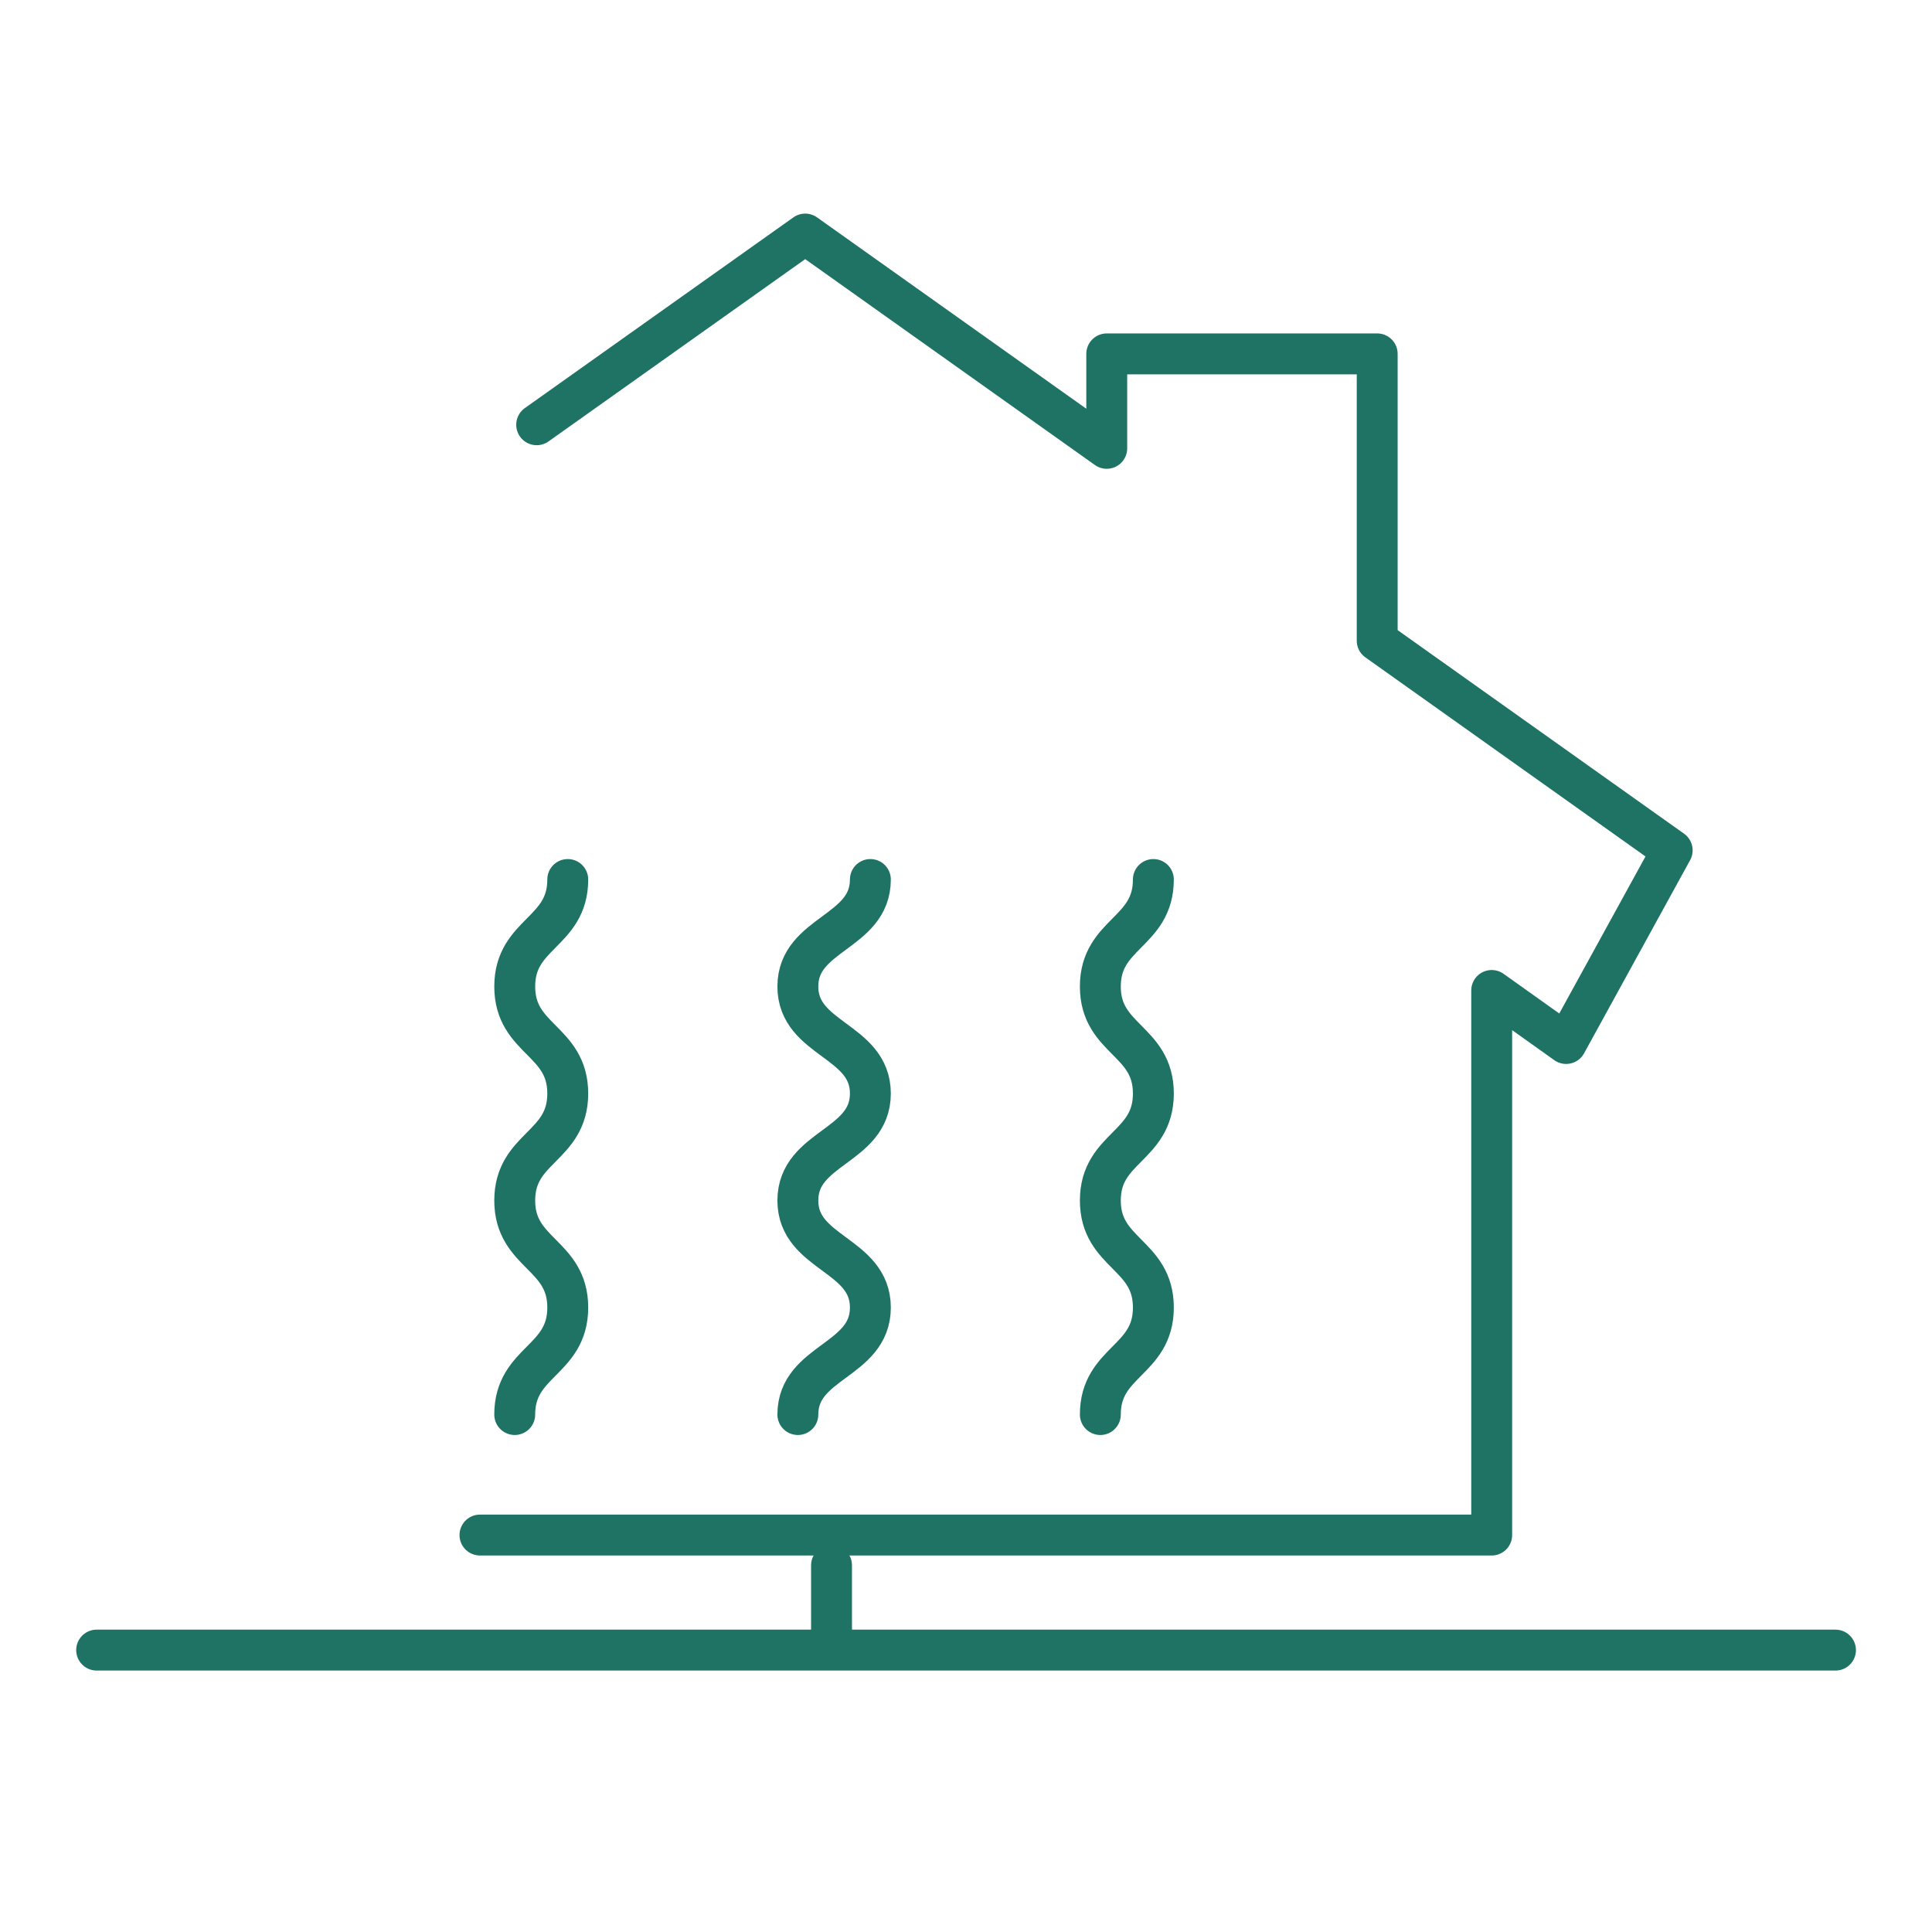
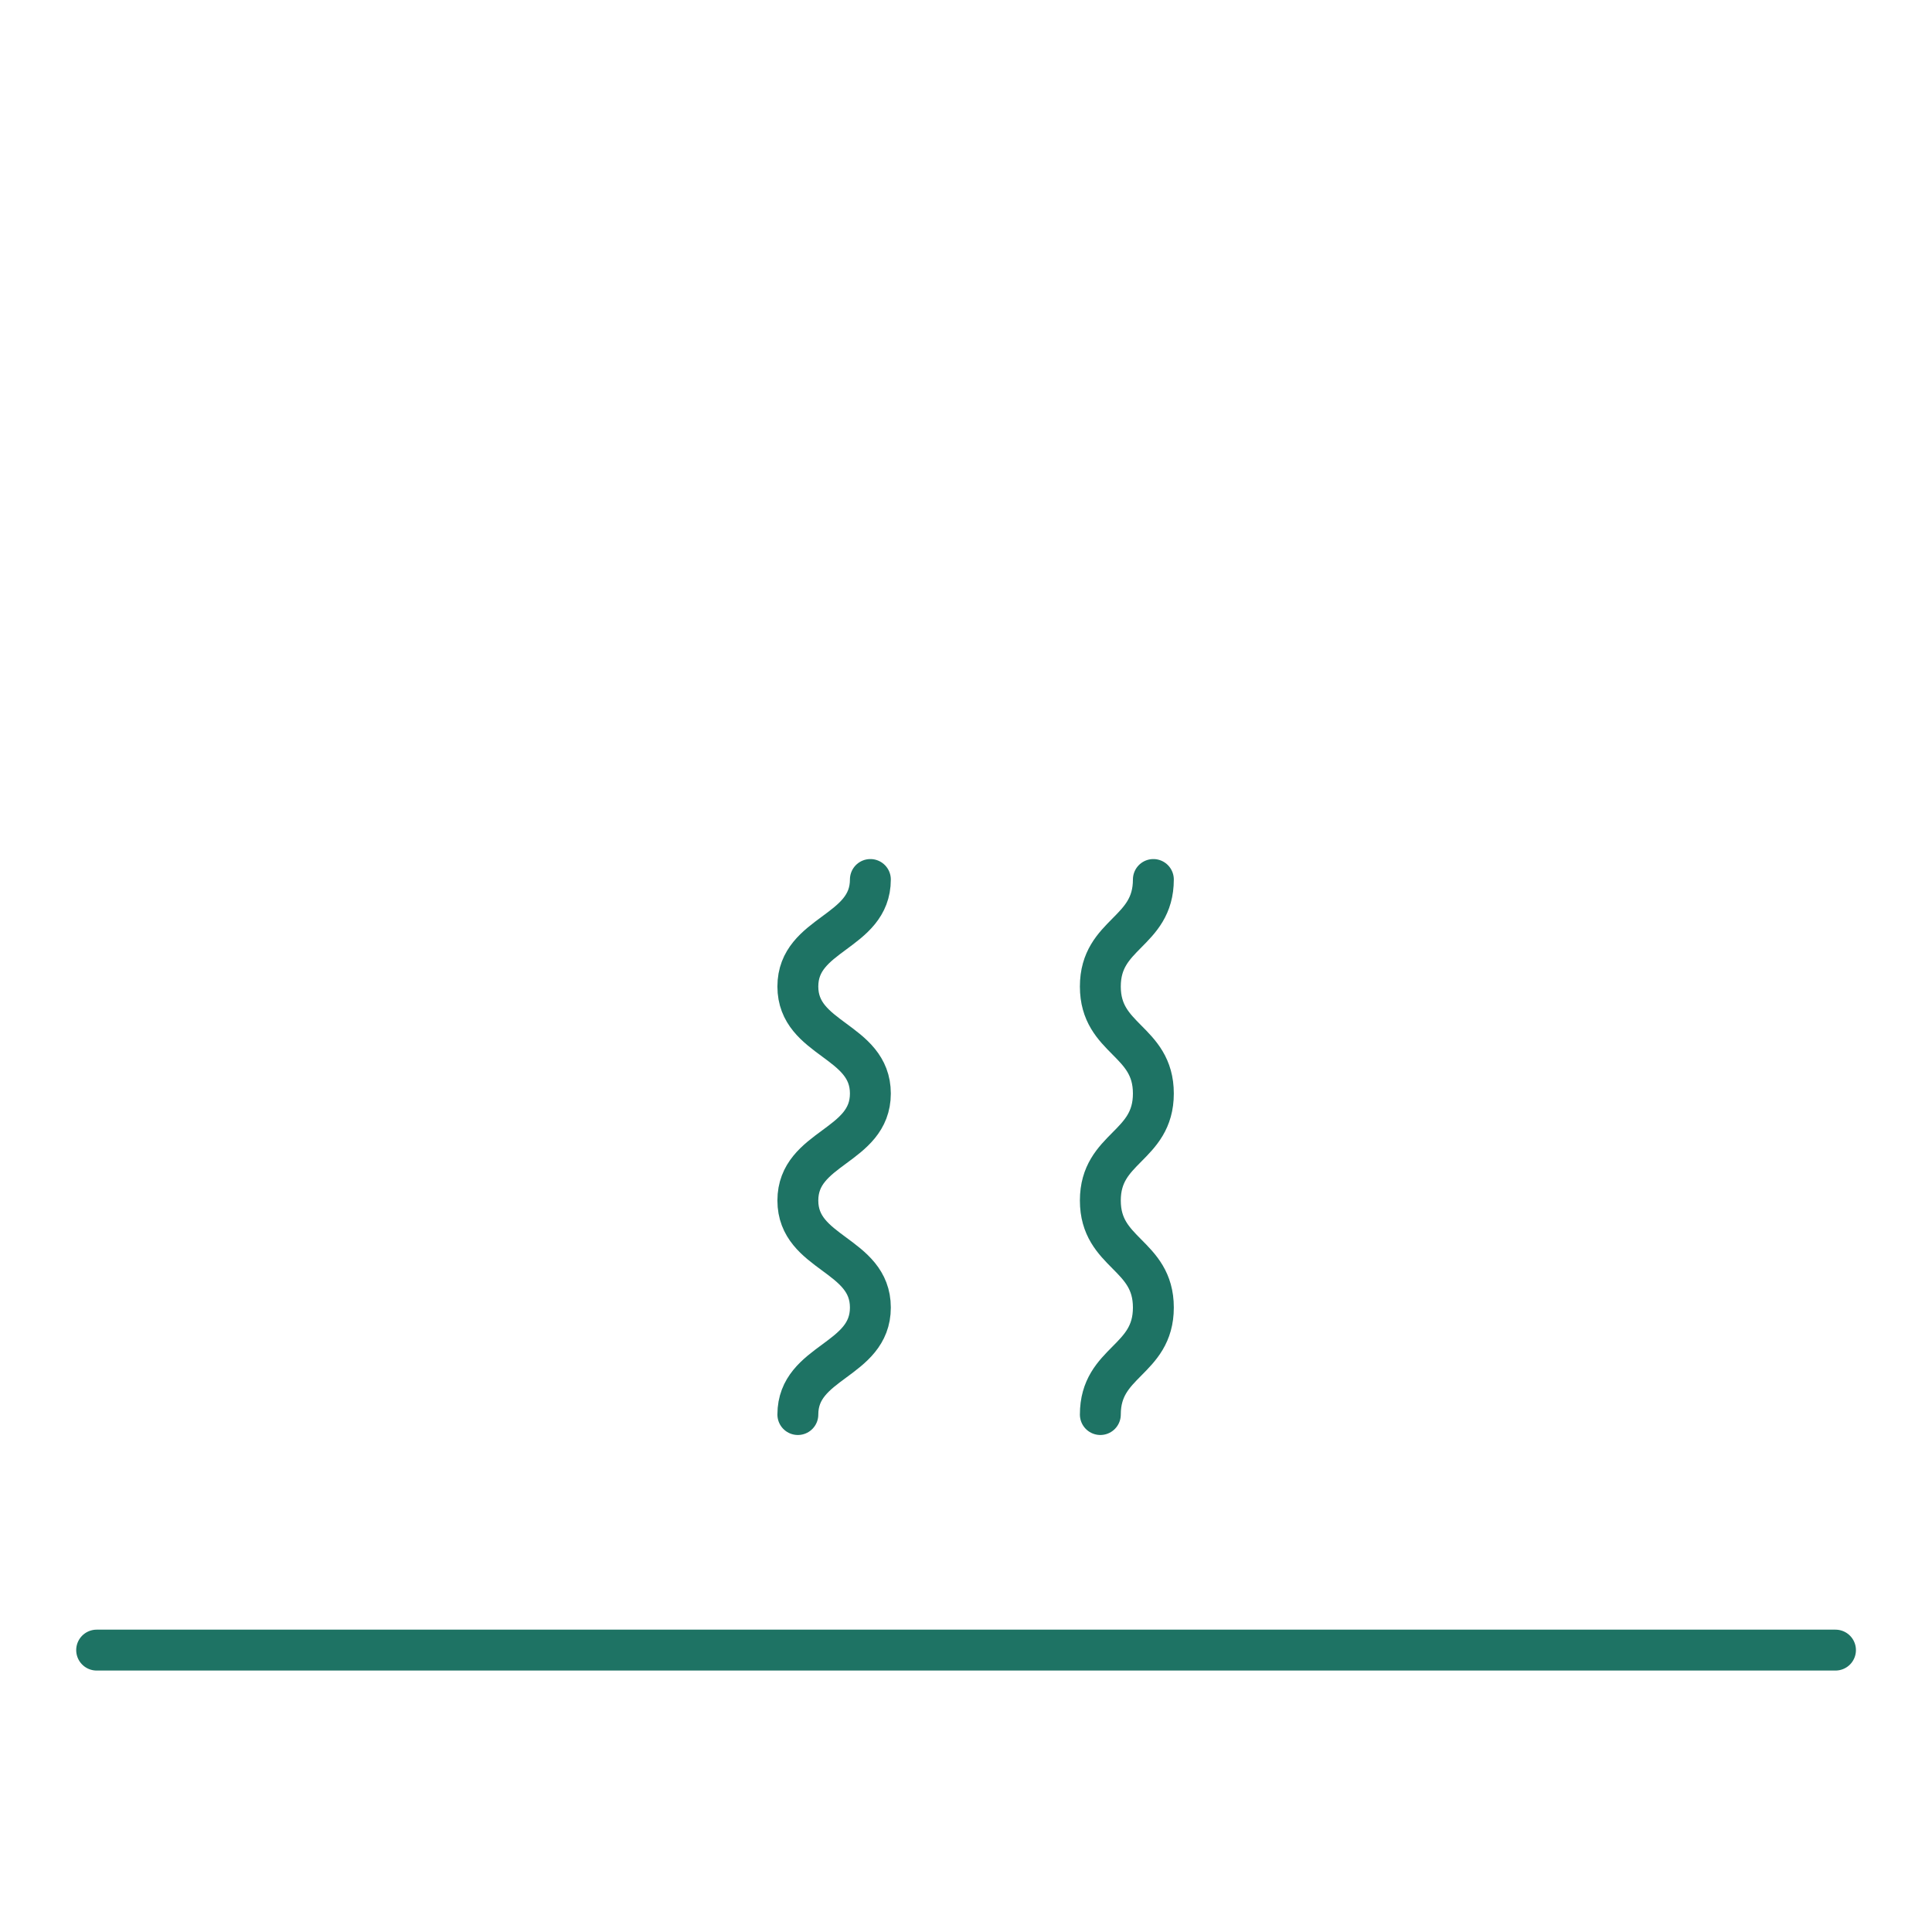
<svg xmlns="http://www.w3.org/2000/svg" id="Calque_1" data-name="Calque 1" viewBox="0 0 141.73 141.73">
  <defs>
    <style>
      .cls-1 {
        fill: none;
        stroke: #1e7364;
        stroke-linecap: round;
        stroke-linejoin: round;
        stroke-width: 3px;
      }
    </style>
  </defs>
  <g>
-     <path class="cls-1" d="M37.76,103.77c0-3.92,3.89-3.92,3.89-7.85s-3.89-3.93-3.89-7.85,3.89-3.92,3.89-7.85-3.89-3.93-3.89-7.85,3.89-3.93,3.89-7.85" />
    <path class="cls-1" d="M58.53,103.77c0-3.92,5.32-3.92,5.32-7.85,0-3.93-5.32-3.93-5.32-7.85,0-3.93,5.32-3.93,5.32-7.85,0-3.93-5.32-3.93-5.32-7.85s5.32-3.93,5.32-7.85" />
    <path class="cls-1" d="M80.72,103.77c0-3.92,3.89-3.92,3.89-7.85s-3.89-3.93-3.89-7.85,3.89-3.92,3.89-7.85-3.89-3.93-3.89-7.85,3.89-3.93,3.89-7.85" />
  </g>
-   <polyline class="cls-1" points="39.37 31.16 59.07 17.17 81.19 32.89 81.19 25.96 101.03 25.96 101.03 47 122.67 62.38 114.89 76.55 109.43 72.66 109.43 112.61 35.21 112.61" />
  <line class="cls-1" x1="134.65" y1="121.05" x2="7.09" y2="121.05" />
-   <line class="cls-1" x1="61" y1="120.7" x2="61" y2="114.83" />
</svg>